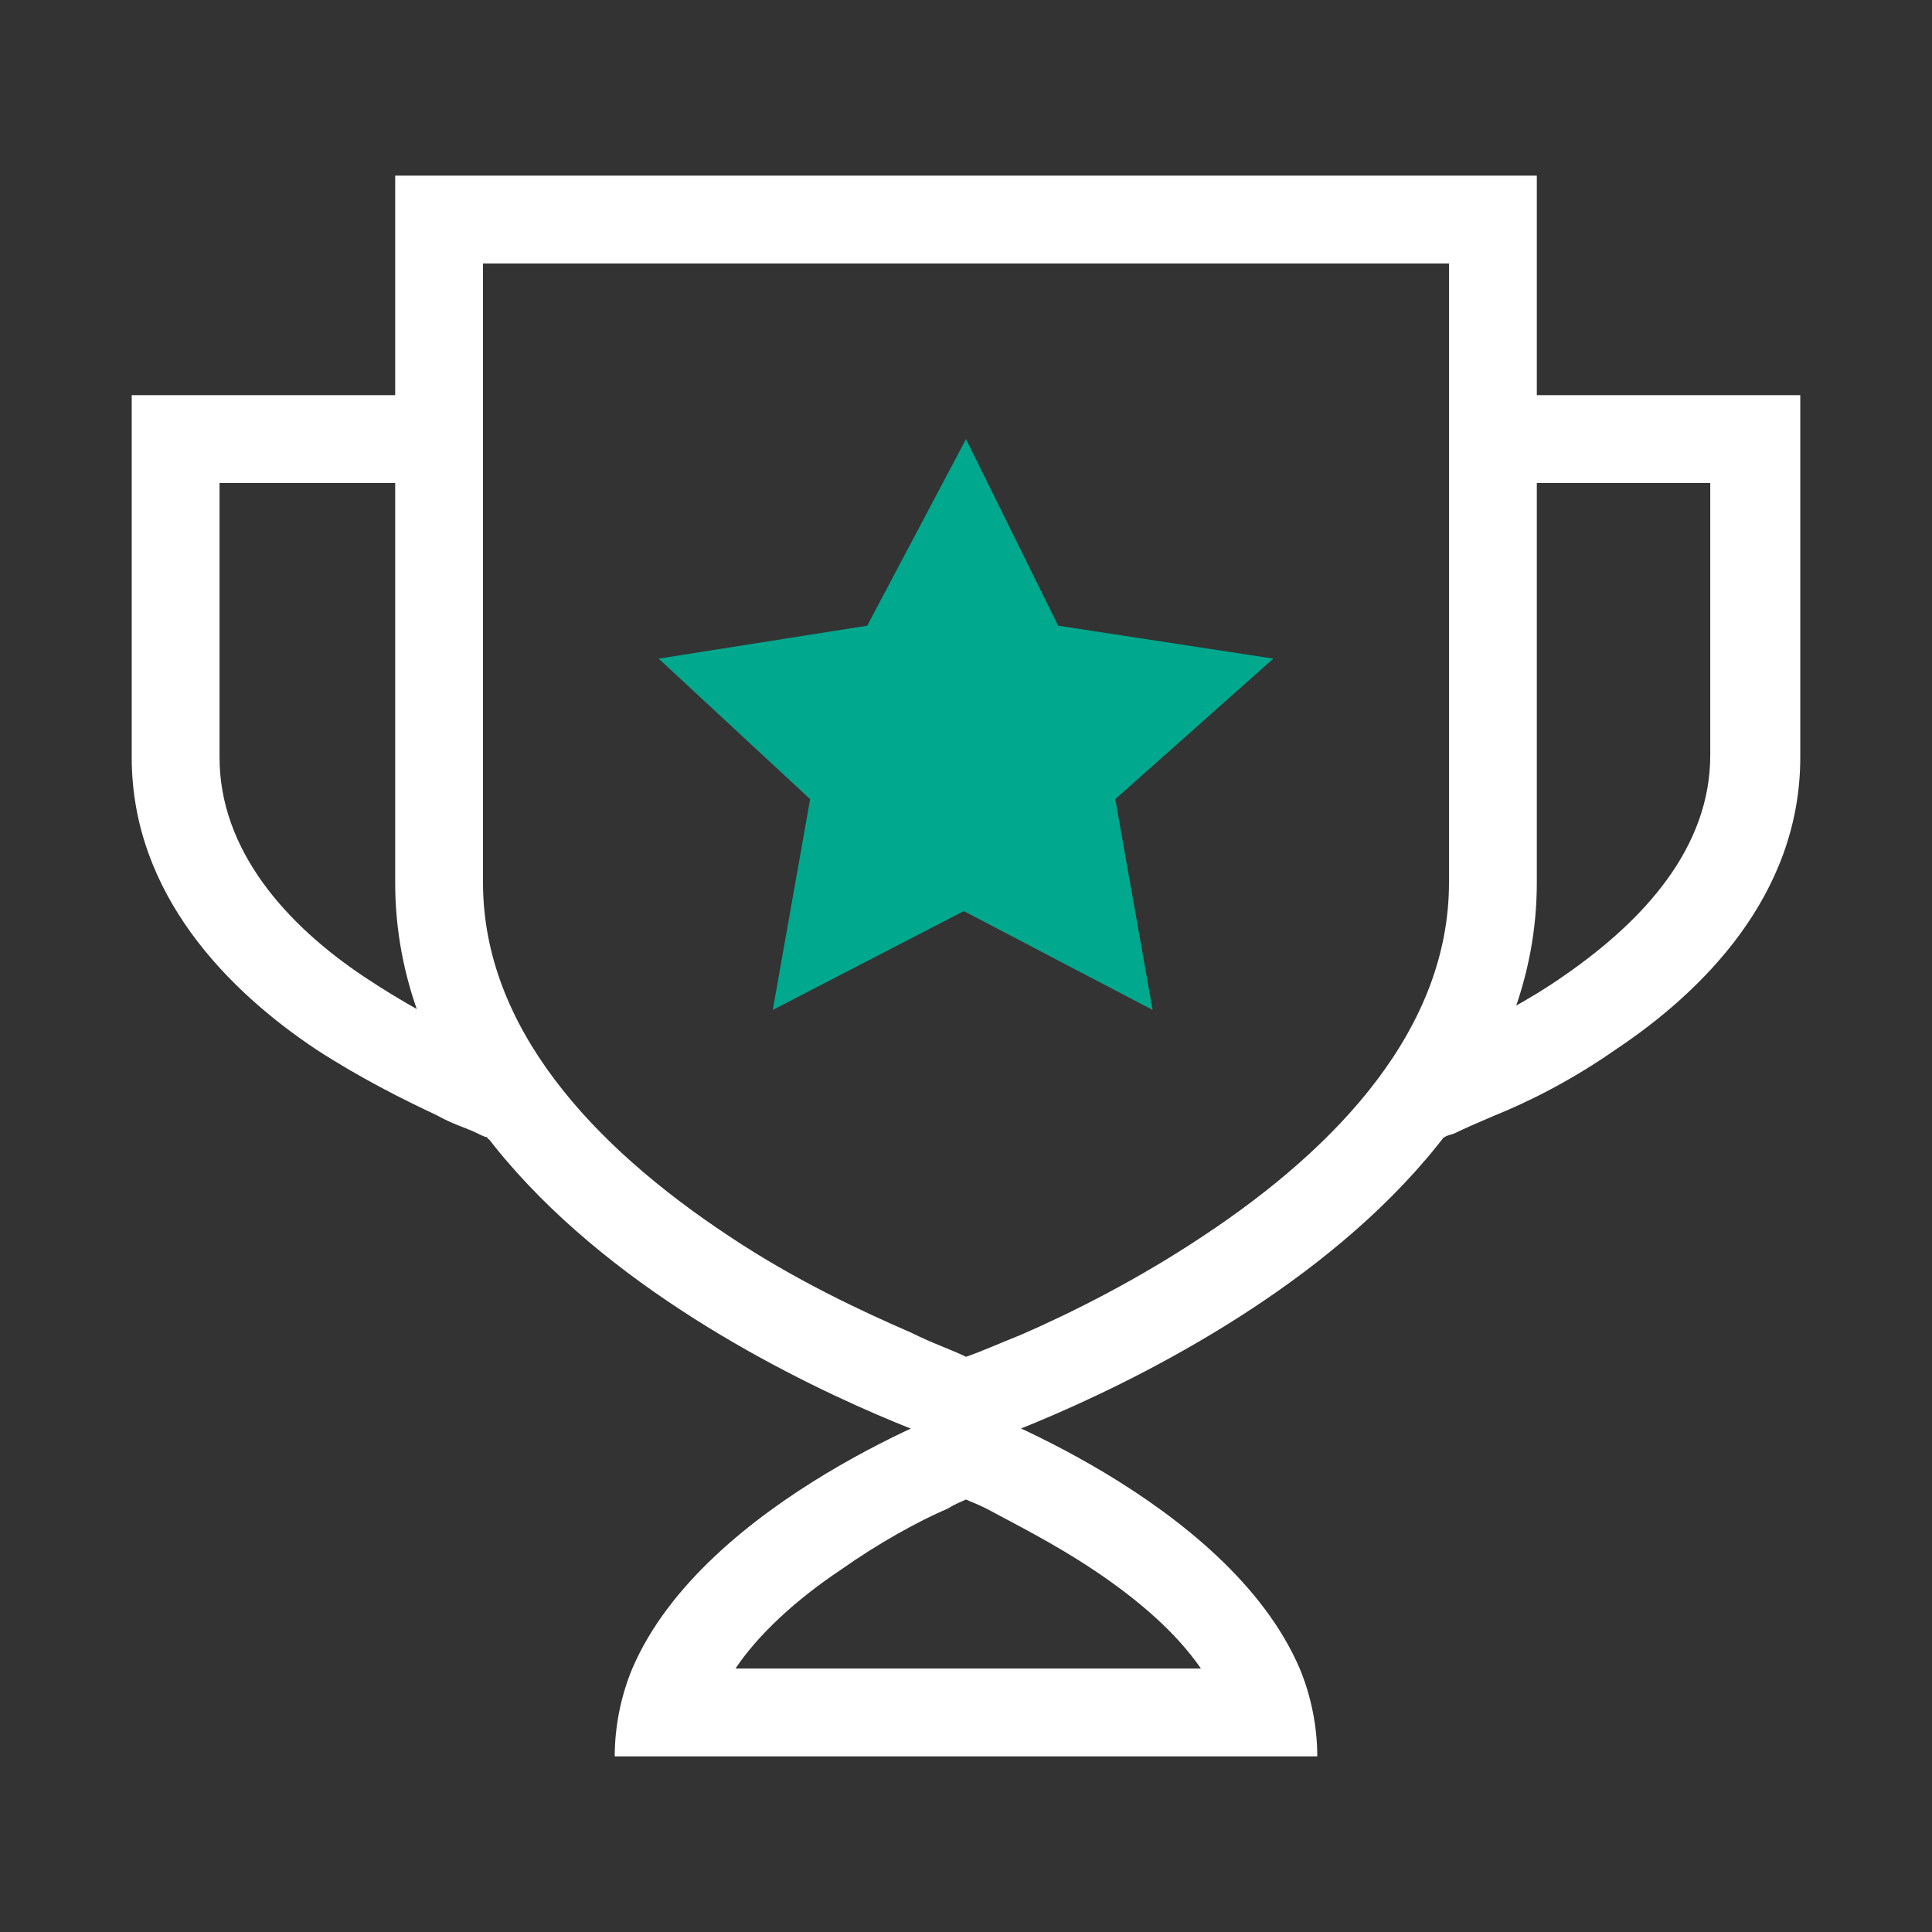
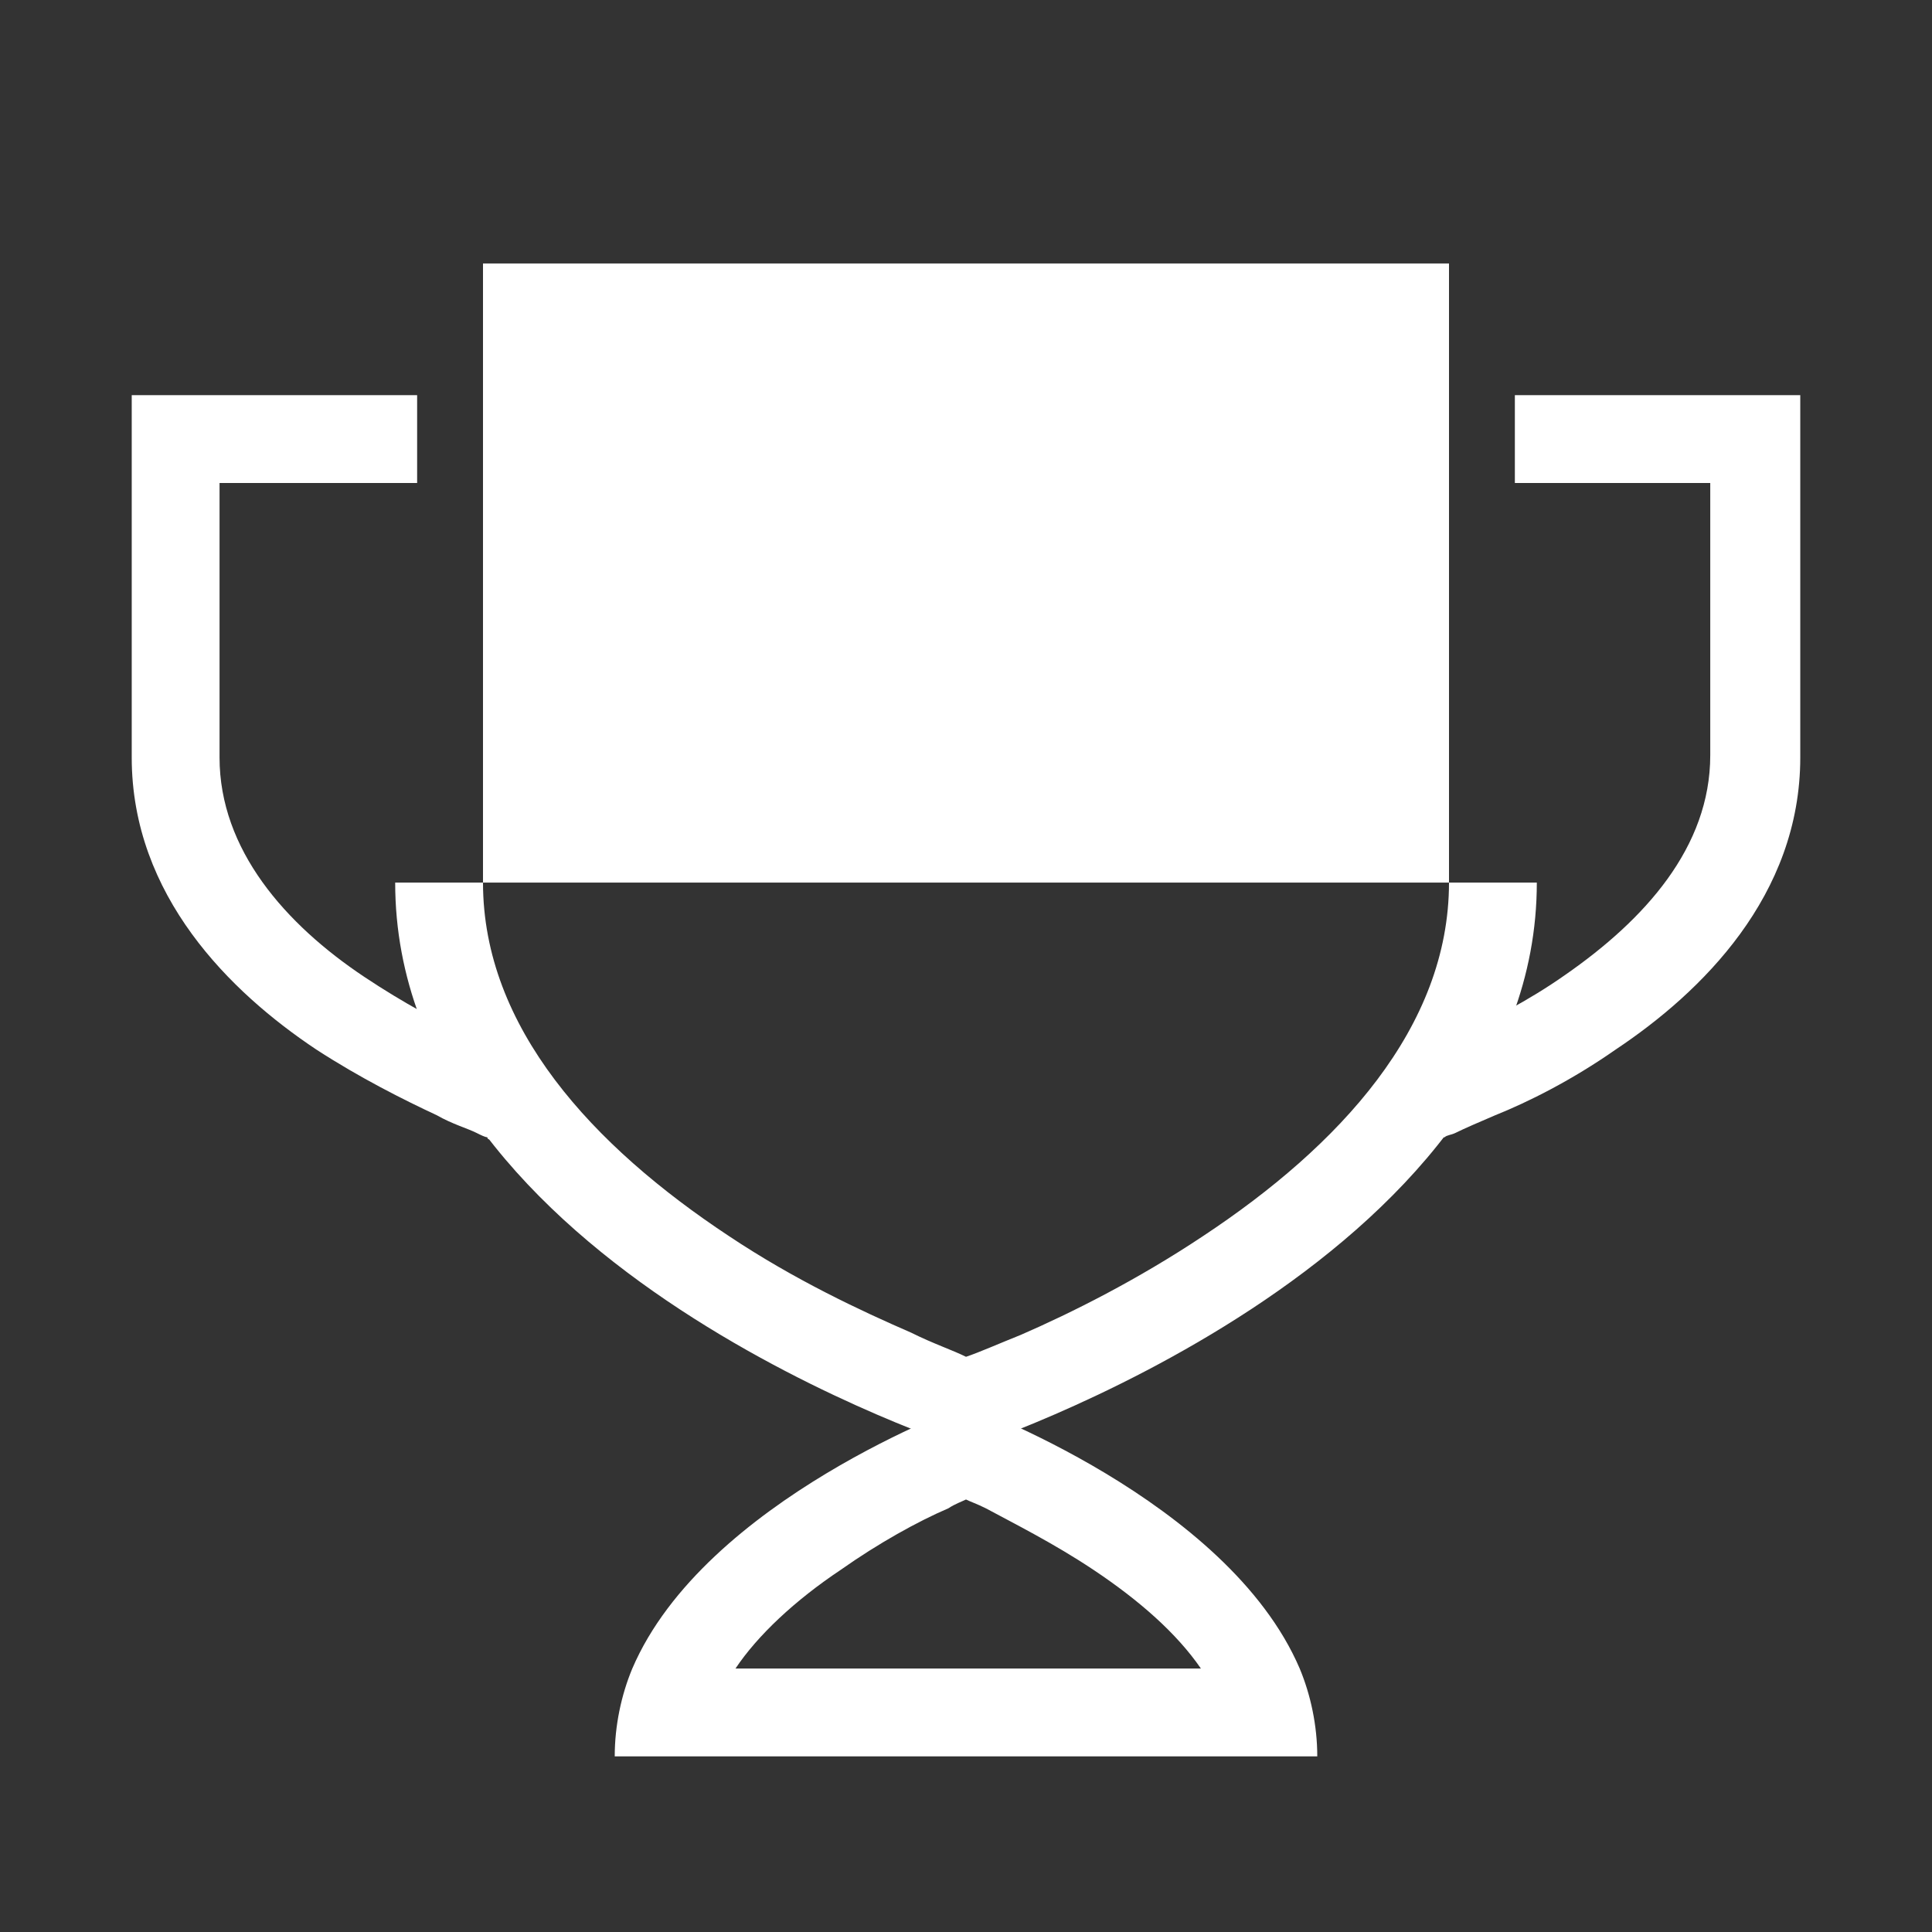
<svg xmlns="http://www.w3.org/2000/svg" version="1.1" id="Capa_1" x="0px" y="0px" viewBox="0 0 88 88" style="enable-background:new 0 0 88 88;" xml:space="preserve">
  <rect x="0" y="0" width="88" height="88" fill="#333333" stroke="none" />
  <style type="text/css">
	.st0{fill-rule:evenodd;clip-rule:evenodd;fill:#FFFFFF;}
	.st1{fill:#00A88E;}
</style>
-   <path class="st0" d="M44,61.8c0.6-0.2,1.5-0.6,2.5-1c2.3-1,5.3-2.5,8.3-4.5C61,52.2,66,46.8,66,40.2V12H22v28.2  c0,6.6,5,12,11.2,16.1c3,2,6,3.4,8.3,4.4C42.5,61.2,43.4,61.5,44,61.8z M70,8v32.2C70,57.6,44,66,44,66s-26-8.3-26-25.8V8H70z" />
+   <path class="st0" d="M44,61.8c0.6-0.2,1.5-0.6,2.5-1c2.3-1,5.3-2.5,8.3-4.5C61,52.2,66,46.8,66,40.2V12H22v28.2  c0,6.6,5,12,11.2,16.1c3,2,6,3.4,8.3,4.4C42.5,61.2,43.4,61.5,44,61.8z M70,8v32.2C70,57.6,44,66,44,66s-26-8.3-26-25.8H70z" />
  <path class="st0" d="M6,18h13v4h-9v12.5c0,4.2,3,7.6,6.6,10c1.8,1.2,3.5,2.1,4.8,2.7c0.7,0.3,1.2,0.5,1.6,0.7  c0.2,0.1,0.3,0.1,0.4,0.2c0,0,0.1,0,0.1,0l0,0l0,0c0,0,0,0-0.6,1.9s-0.6,1.9-0.6,1.9l0,0l0,0l0,0c0,0-0.1,0-0.1-0.1  c-0.1,0-0.3-0.1-0.5-0.2c-0.4-0.2-1.1-0.4-1.8-0.8c-1.5-0.7-3.5-1.7-5.5-3C10.5,45.2,6,40.8,6,34.5V18z M78,22h-9v-4h13v16.5  c0,6.3-4.5,10.7-8.4,13.3c-2,1.4-4,2.4-5.5,3c-0.7,0.3-1.4,0.6-1.8,0.8c-0.2,0.1-0.4,0.1-0.5,0.2c0,0,0,0-0.1,0c0,0-0.1,0-0.1,0l0,0  l0,0l0,0c0,0,0,0-0.6-1.9s-0.6-1.9-0.6-1.9l0,0l0,0c0,0,0.1,0,0.1,0c0.1,0,0.2-0.1,0.4-0.2c0.4-0.1,0.9-0.4,1.6-0.7  c1.3-0.6,3.1-1.5,4.8-2.7c3.6-2.5,6.6-5.8,6.6-10V22z" />
  <path class="st0" d="M44,68.3c-0.2,0.1-0.5,0.2-0.8,0.4c-1.4,0.6-3.2,1.6-4.9,2.8c-2.1,1.4-3.8,3-4.8,4.5h21.2  c-1.1-1.6-2.8-3.1-4.9-4.5c-1.8-1.2-3.6-2.1-4.9-2.8C44.5,68.5,44.2,68.4,44,68.3z M59.2,76C55.9,68.3,44,64,44,64  s-11.9,4.3-15.2,12c-0.5,1.2-0.8,2.6-0.8,4h32C60,78.6,59.7,77.2,59.2,76z" />
-   <path class="st1" d="M43.9,41.5L35.2,46l1.7-9.6L30,30l9.5-1.5L44,20l4.2,8.5L58,30l-7.2,6.4l1.7,9.6L43.9,41.5z" />
</svg>